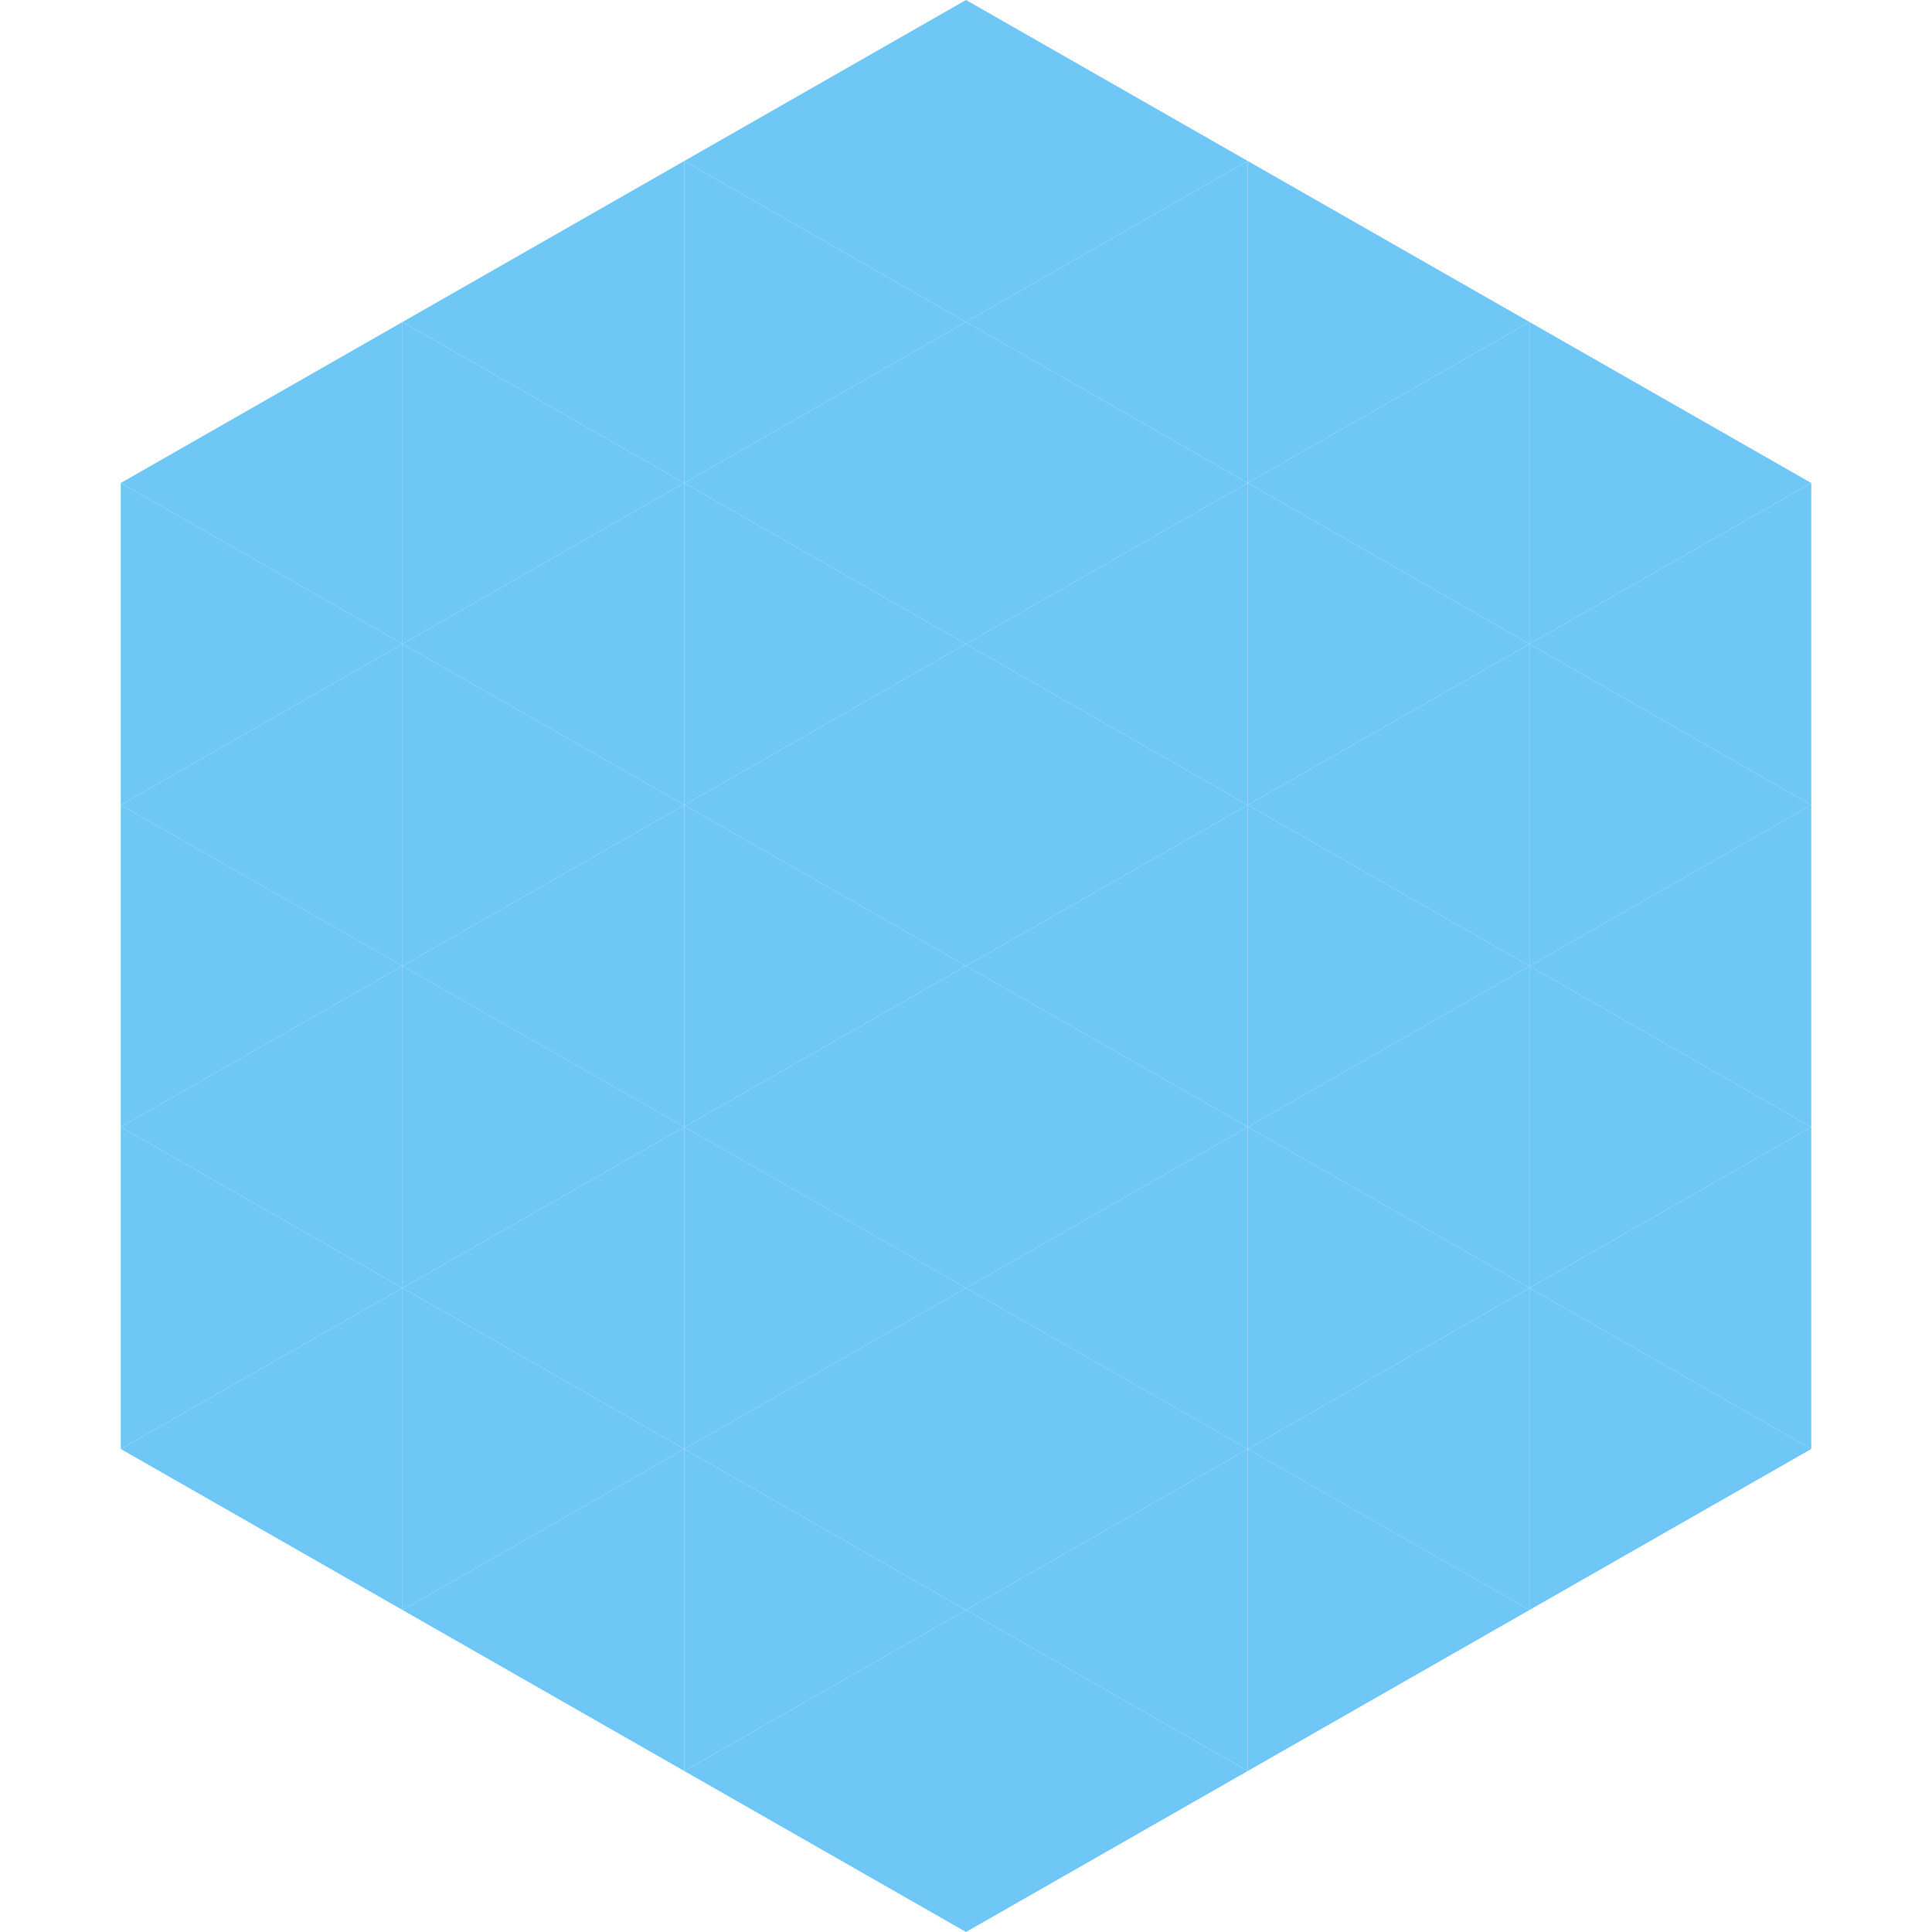
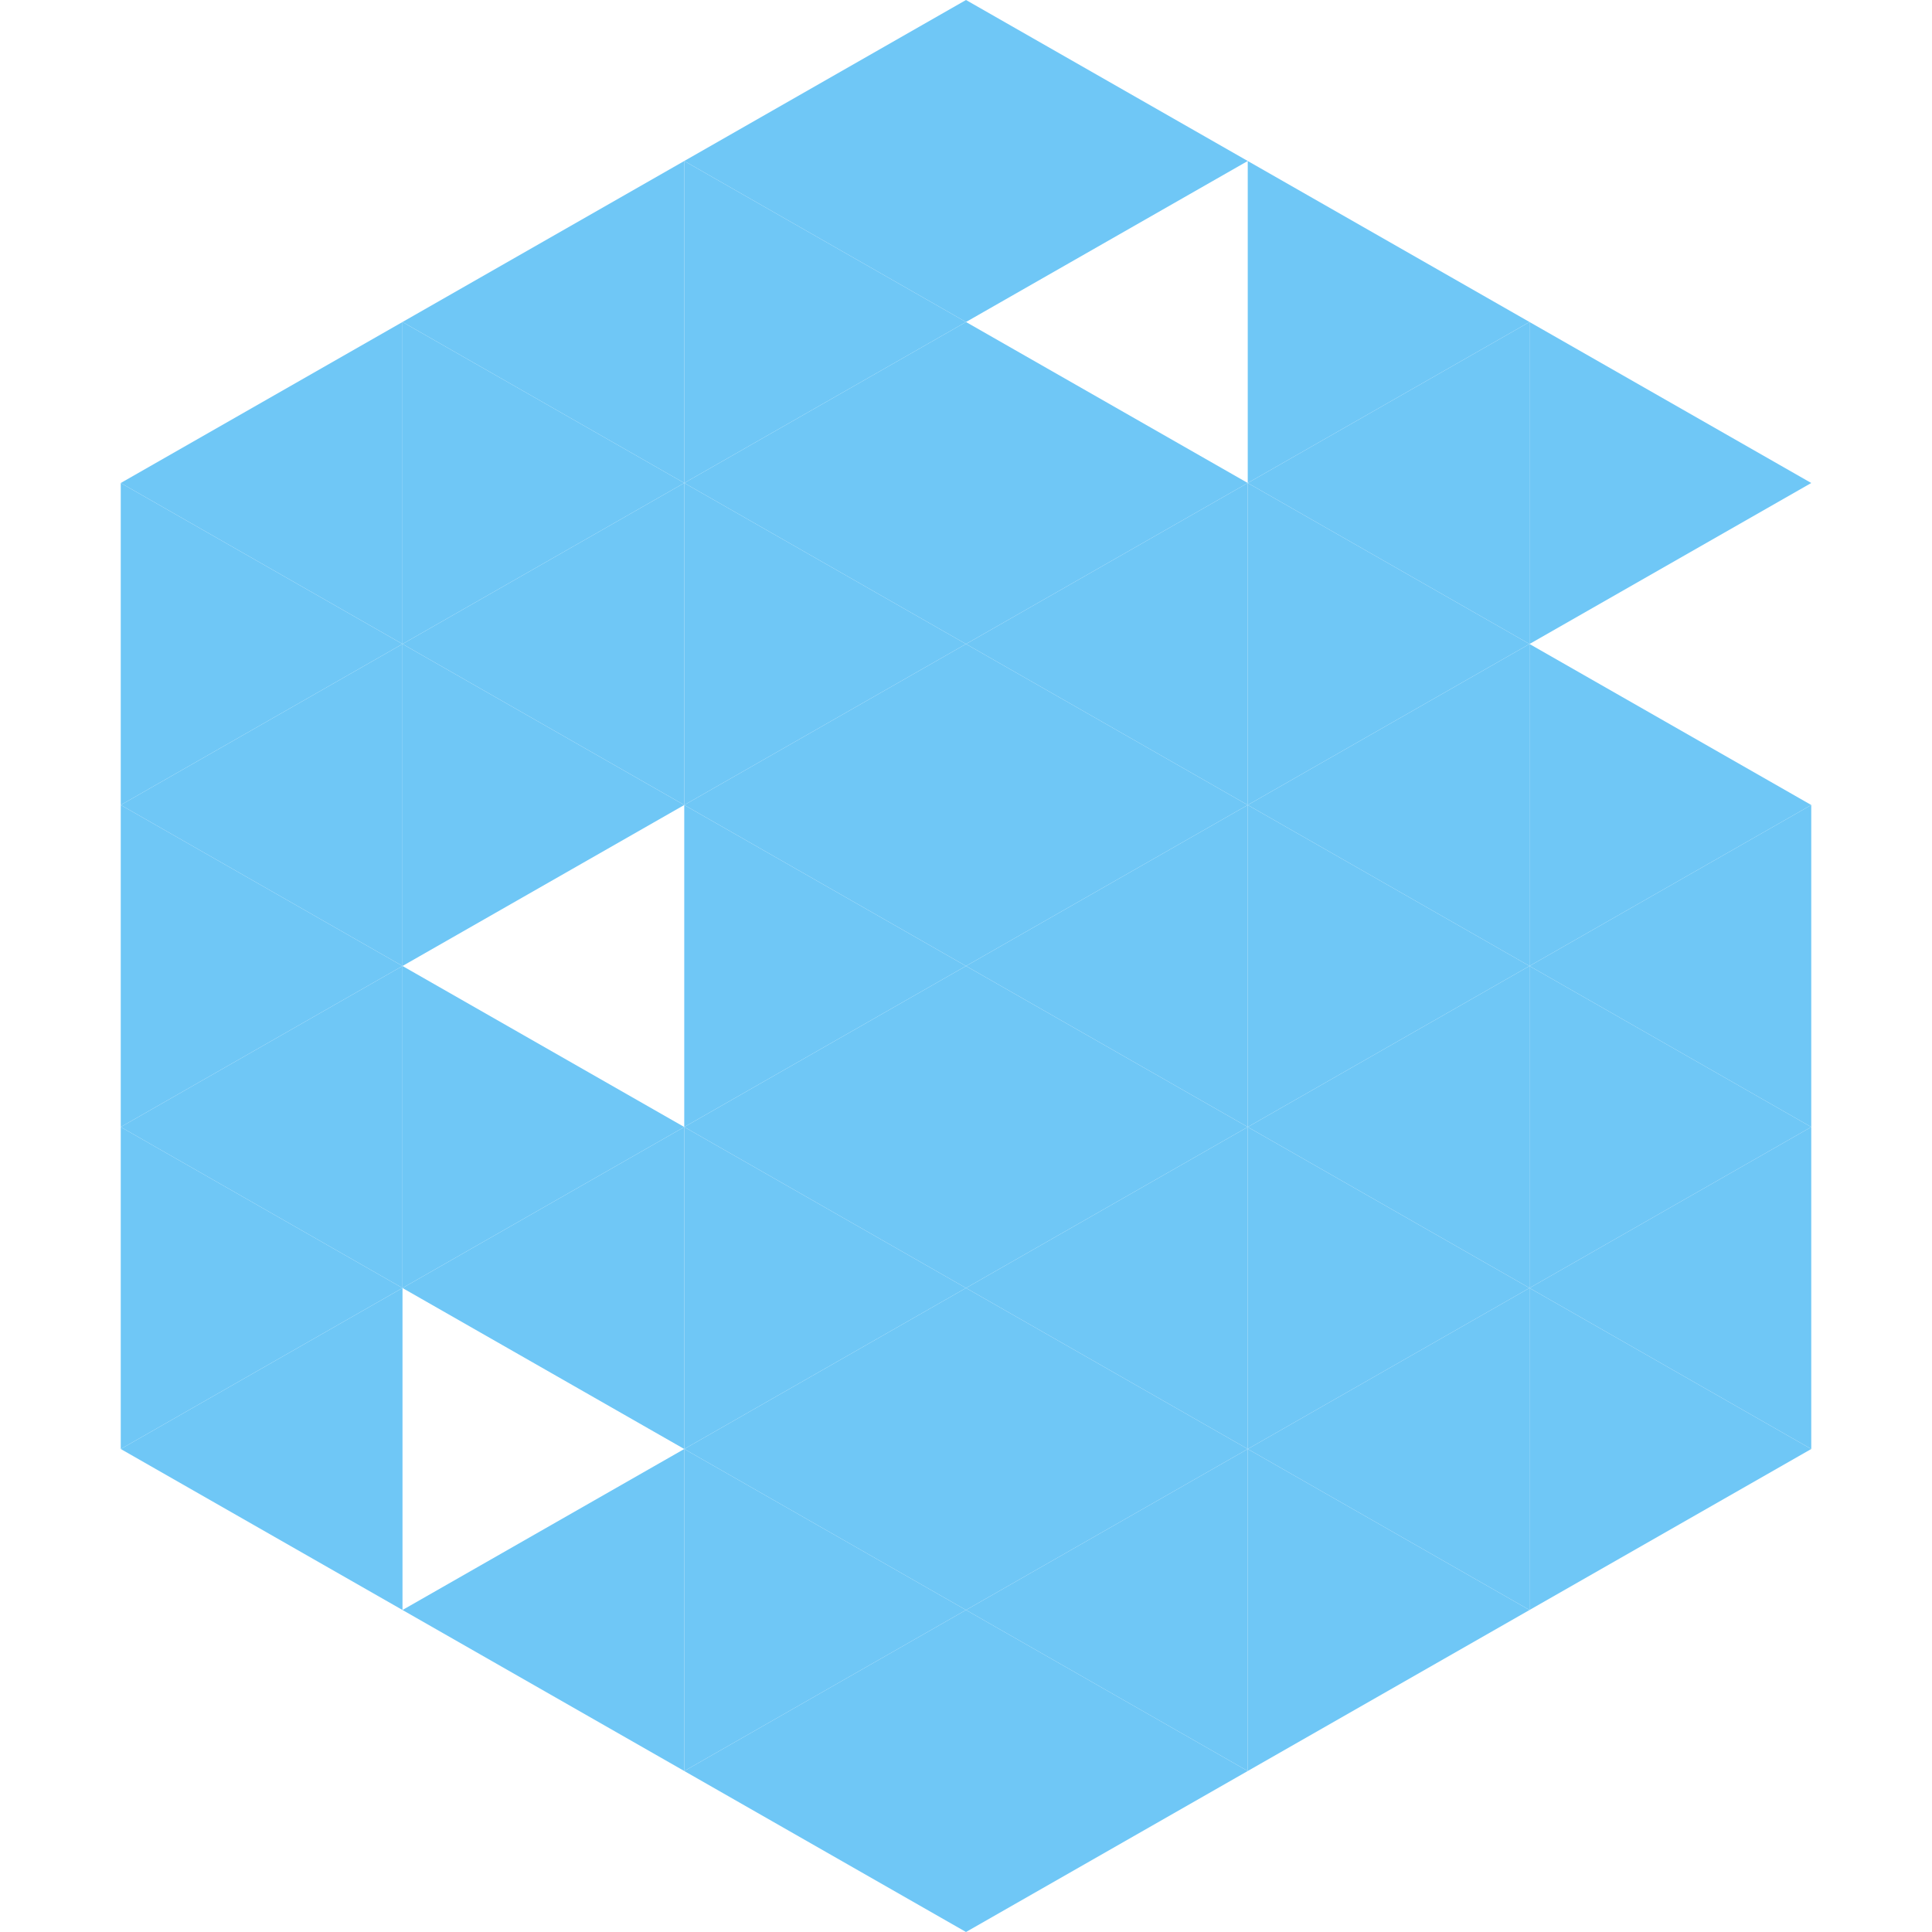
<svg xmlns="http://www.w3.org/2000/svg" width="240" height="240">
  <polygon points="50,40 15,60 50,80" style="fill:rgb(111,199,246)" />
  <polygon points="190,40 225,60 190,80" style="fill:rgb(111,199,246)" />
  <polygon points="15,60 50,80 15,100" style="fill:rgb(111,199,246)" />
-   <polygon points="225,60 190,80 225,100" style="fill:rgb(111,199,246)" />
  <polygon points="50,80 15,100 50,120" style="fill:rgb(111,199,246)" />
  <polygon points="190,80 225,100 190,120" style="fill:rgb(111,199,246)" />
  <polygon points="15,100 50,120 15,140" style="fill:rgb(111,199,246)" />
  <polygon points="225,100 190,120 225,140" style="fill:rgb(111,199,246)" />
  <polygon points="50,120 15,140 50,160" style="fill:rgb(111,199,246)" />
  <polygon points="190,120 225,140 190,160" style="fill:rgb(111,199,246)" />
  <polygon points="15,140 50,160 15,180" style="fill:rgb(111,199,246)" />
  <polygon points="225,140 190,160 225,180" style="fill:rgb(111,199,246)" />
  <polygon points="50,160 15,180 50,200" style="fill:rgb(111,199,246)" />
  <polygon points="190,160 225,180 190,200" style="fill:rgb(111,199,246)" />
  <polygon points="15,180 50,200 15,220" style="fill:rgb(255,255,255); fill-opacity:0" />
  <polygon points="225,180 190,200 225,220" style="fill:rgb(255,255,255); fill-opacity:0" />
-   <polygon points="50,0 85,20 50,40" style="fill:rgb(255,255,255); fill-opacity:0" />
  <polygon points="190,0 155,20 190,40" style="fill:rgb(255,255,255); fill-opacity:0" />
  <polygon points="85,20 50,40 85,60" style="fill:rgb(111,199,246)" />
  <polygon points="155,20 190,40 155,60" style="fill:rgb(111,199,246)" />
  <polygon points="50,40 85,60 50,80" style="fill:rgb(111,199,246)" />
  <polygon points="190,40 155,60 190,80" style="fill:rgb(111,199,246)" />
  <polygon points="85,60 50,80 85,100" style="fill:rgb(111,199,246)" />
  <polygon points="155,60 190,80 155,100" style="fill:rgb(111,199,246)" />
  <polygon points="50,80 85,100 50,120" style="fill:rgb(111,199,246)" />
  <polygon points="190,80 155,100 190,120" style="fill:rgb(111,199,246)" />
-   <polygon points="85,100 50,120 85,140" style="fill:rgb(111,199,246)" />
  <polygon points="155,100 190,120 155,140" style="fill:rgb(111,199,246)" />
  <polygon points="50,120 85,140 50,160" style="fill:rgb(111,199,246)" />
  <polygon points="190,120 155,140 190,160" style="fill:rgb(111,199,246)" />
  <polygon points="85,140 50,160 85,180" style="fill:rgb(111,199,246)" />
  <polygon points="155,140 190,160 155,180" style="fill:rgb(111,199,246)" />
-   <polygon points="50,160 85,180 50,200" style="fill:rgb(111,199,246)" />
  <polygon points="190,160 155,180 190,200" style="fill:rgb(111,199,246)" />
  <polygon points="85,180 50,200 85,220" style="fill:rgb(111,199,246)" />
  <polygon points="155,180 190,200 155,220" style="fill:rgb(111,199,246)" />
  <polygon points="120,0 85,20 120,40" style="fill:rgb(111,199,246)" />
  <polygon points="120,0 155,20 120,40" style="fill:rgb(111,199,246)" />
  <polygon points="85,20 120,40 85,60" style="fill:rgb(111,199,246)" />
-   <polygon points="155,20 120,40 155,60" style="fill:rgb(111,199,246)" />
  <polygon points="120,40 85,60 120,80" style="fill:rgb(111,199,246)" />
  <polygon points="120,40 155,60 120,80" style="fill:rgb(111,199,246)" />
  <polygon points="85,60 120,80 85,100" style="fill:rgb(111,199,246)" />
  <polygon points="155,60 120,80 155,100" style="fill:rgb(111,199,246)" />
  <polygon points="120,80 85,100 120,120" style="fill:rgb(111,199,246)" />
  <polygon points="120,80 155,100 120,120" style="fill:rgb(111,199,246)" />
  <polygon points="85,100 120,120 85,140" style="fill:rgb(111,199,246)" />
  <polygon points="155,100 120,120 155,140" style="fill:rgb(111,199,246)" />
  <polygon points="120,120 85,140 120,160" style="fill:rgb(111,199,246)" />
  <polygon points="120,120 155,140 120,160" style="fill:rgb(111,199,246)" />
  <polygon points="85,140 120,160 85,180" style="fill:rgb(111,199,246)" />
  <polygon points="155,140 120,160 155,180" style="fill:rgb(111,199,246)" />
  <polygon points="120,160 85,180 120,200" style="fill:rgb(111,199,246)" />
  <polygon points="120,160 155,180 120,200" style="fill:rgb(111,199,246)" />
  <polygon points="85,180 120,200 85,220" style="fill:rgb(111,199,246)" />
  <polygon points="155,180 120,200 155,220" style="fill:rgb(111,199,246)" />
  <polygon points="120,200 85,220 120,240" style="fill:rgb(111,199,246)" />
  <polygon points="120,200 155,220 120,240" style="fill:rgb(111,199,246)" />
  <polygon points="85,220 120,240 85,260" style="fill:rgb(255,255,255); fill-opacity:0" />
  <polygon points="155,220 120,240 155,260" style="fill:rgb(255,255,255); fill-opacity:0" />
</svg>